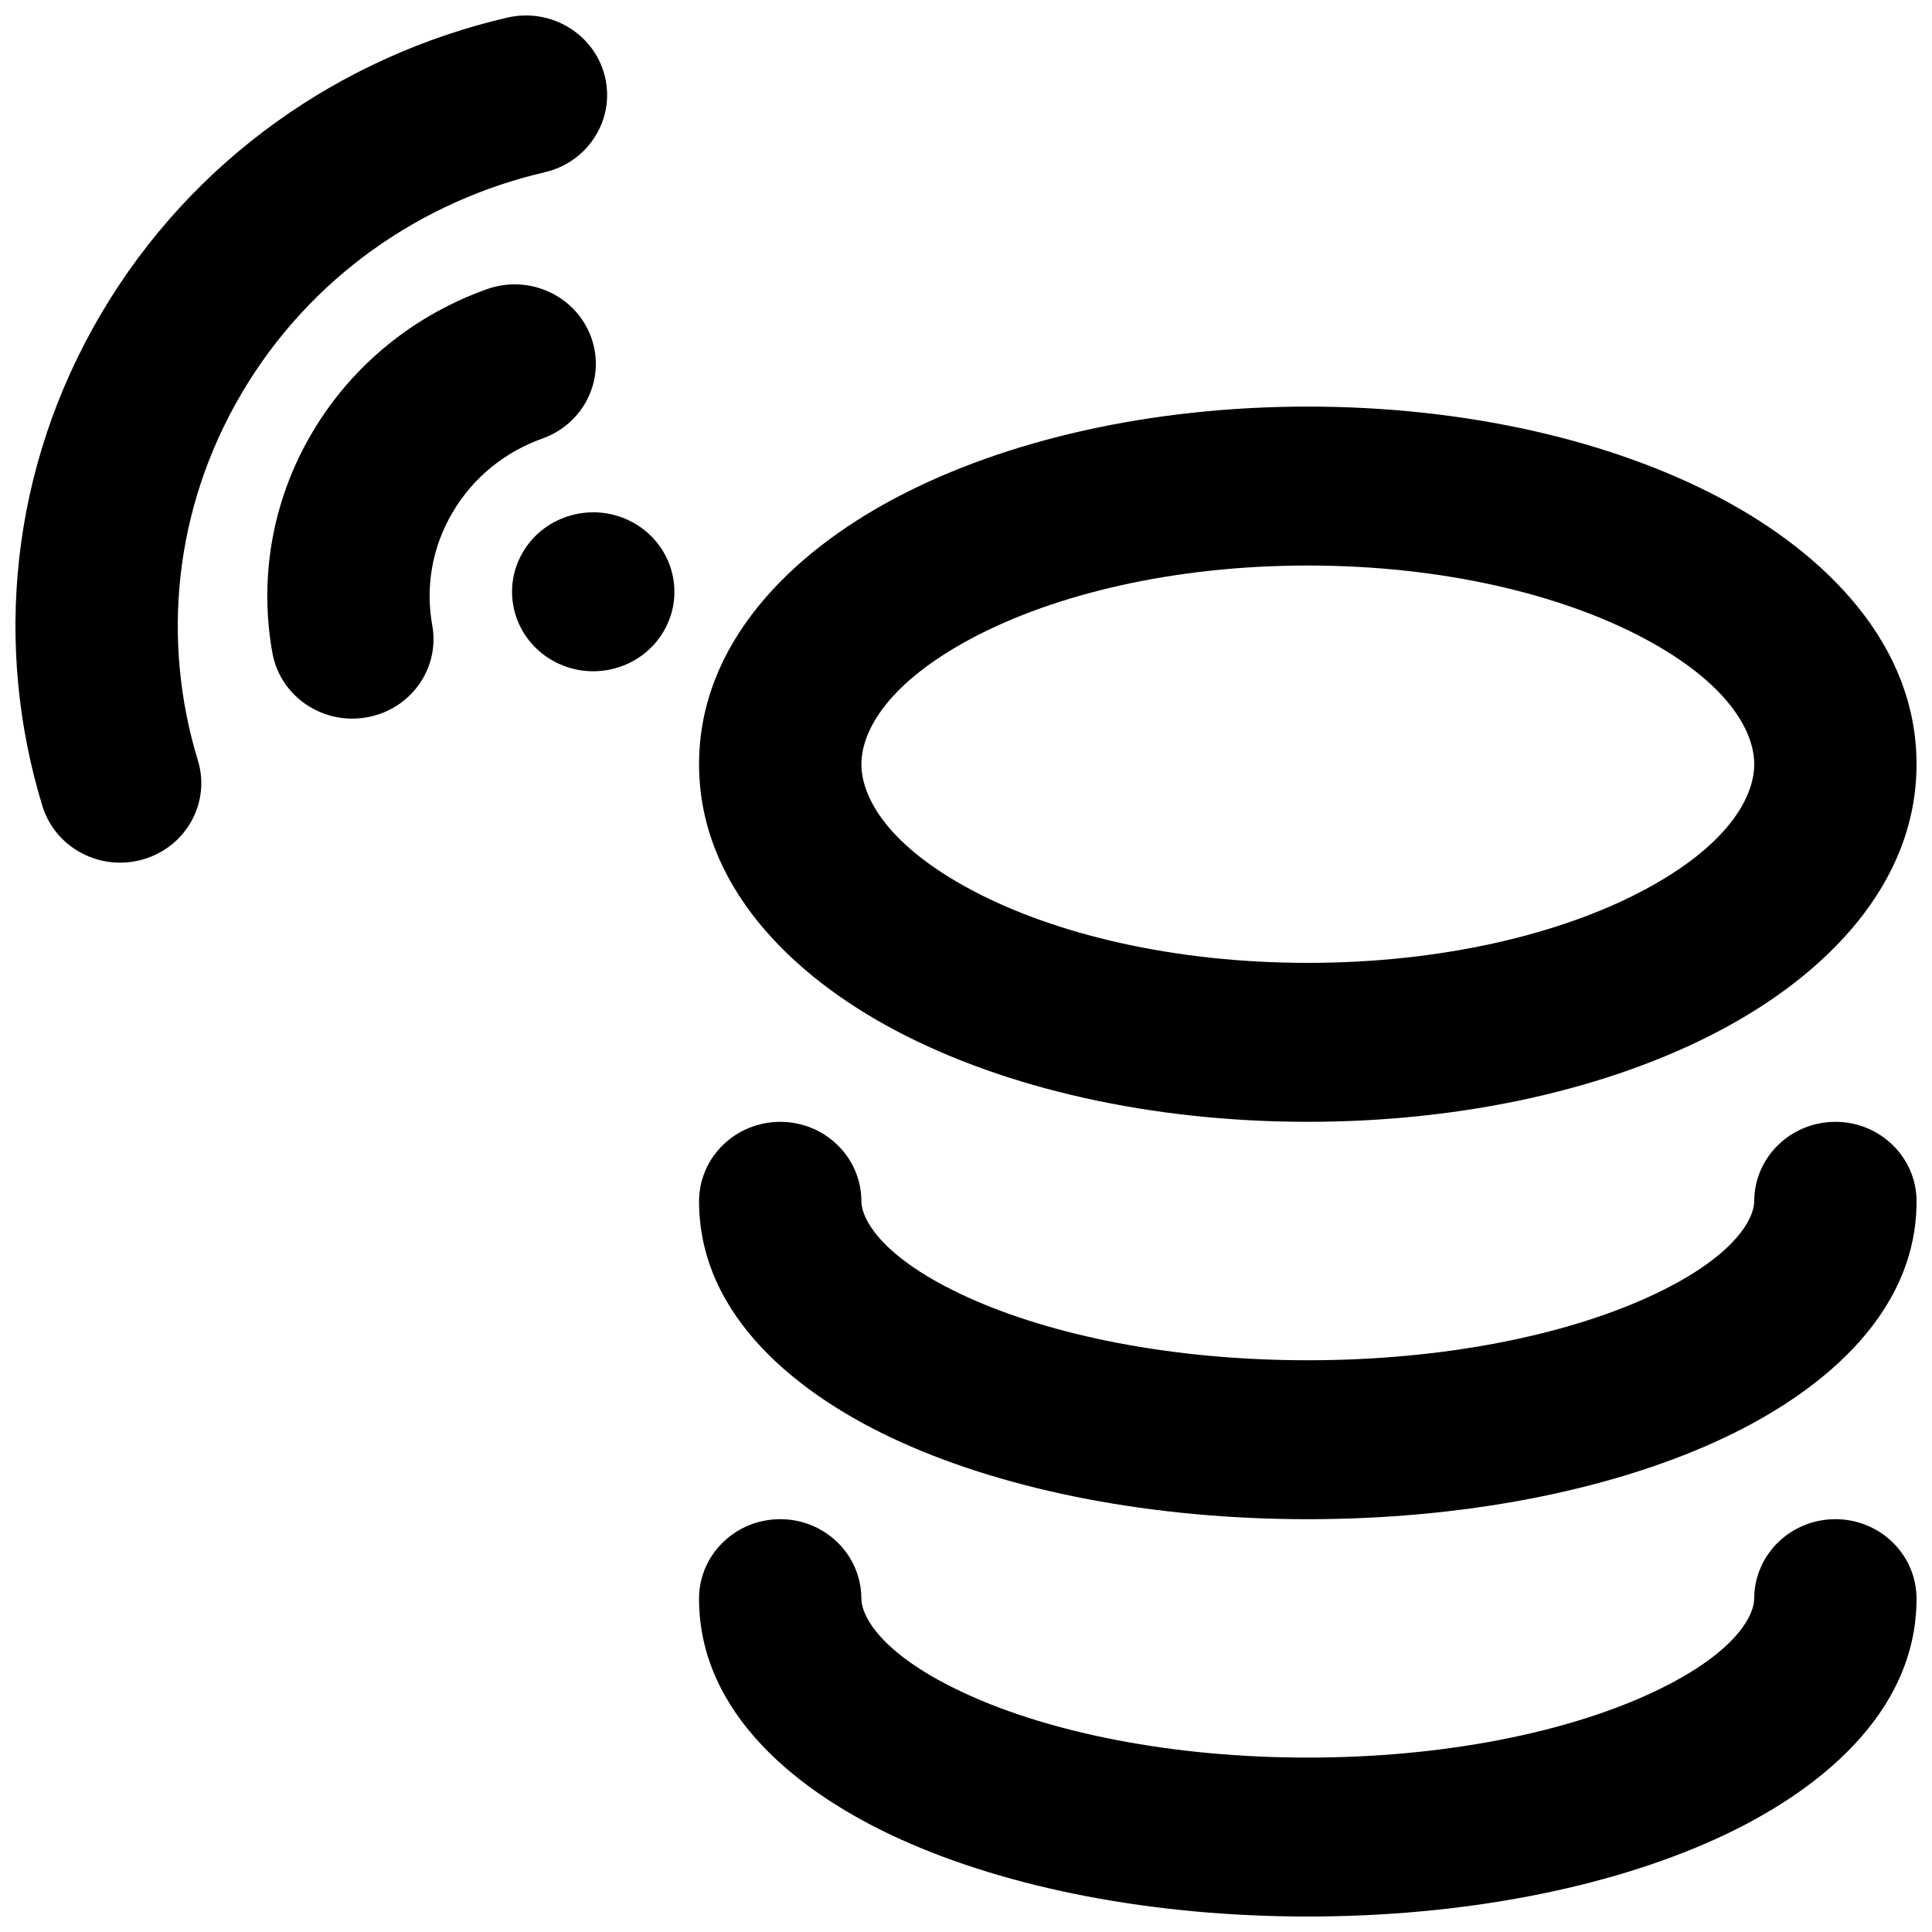
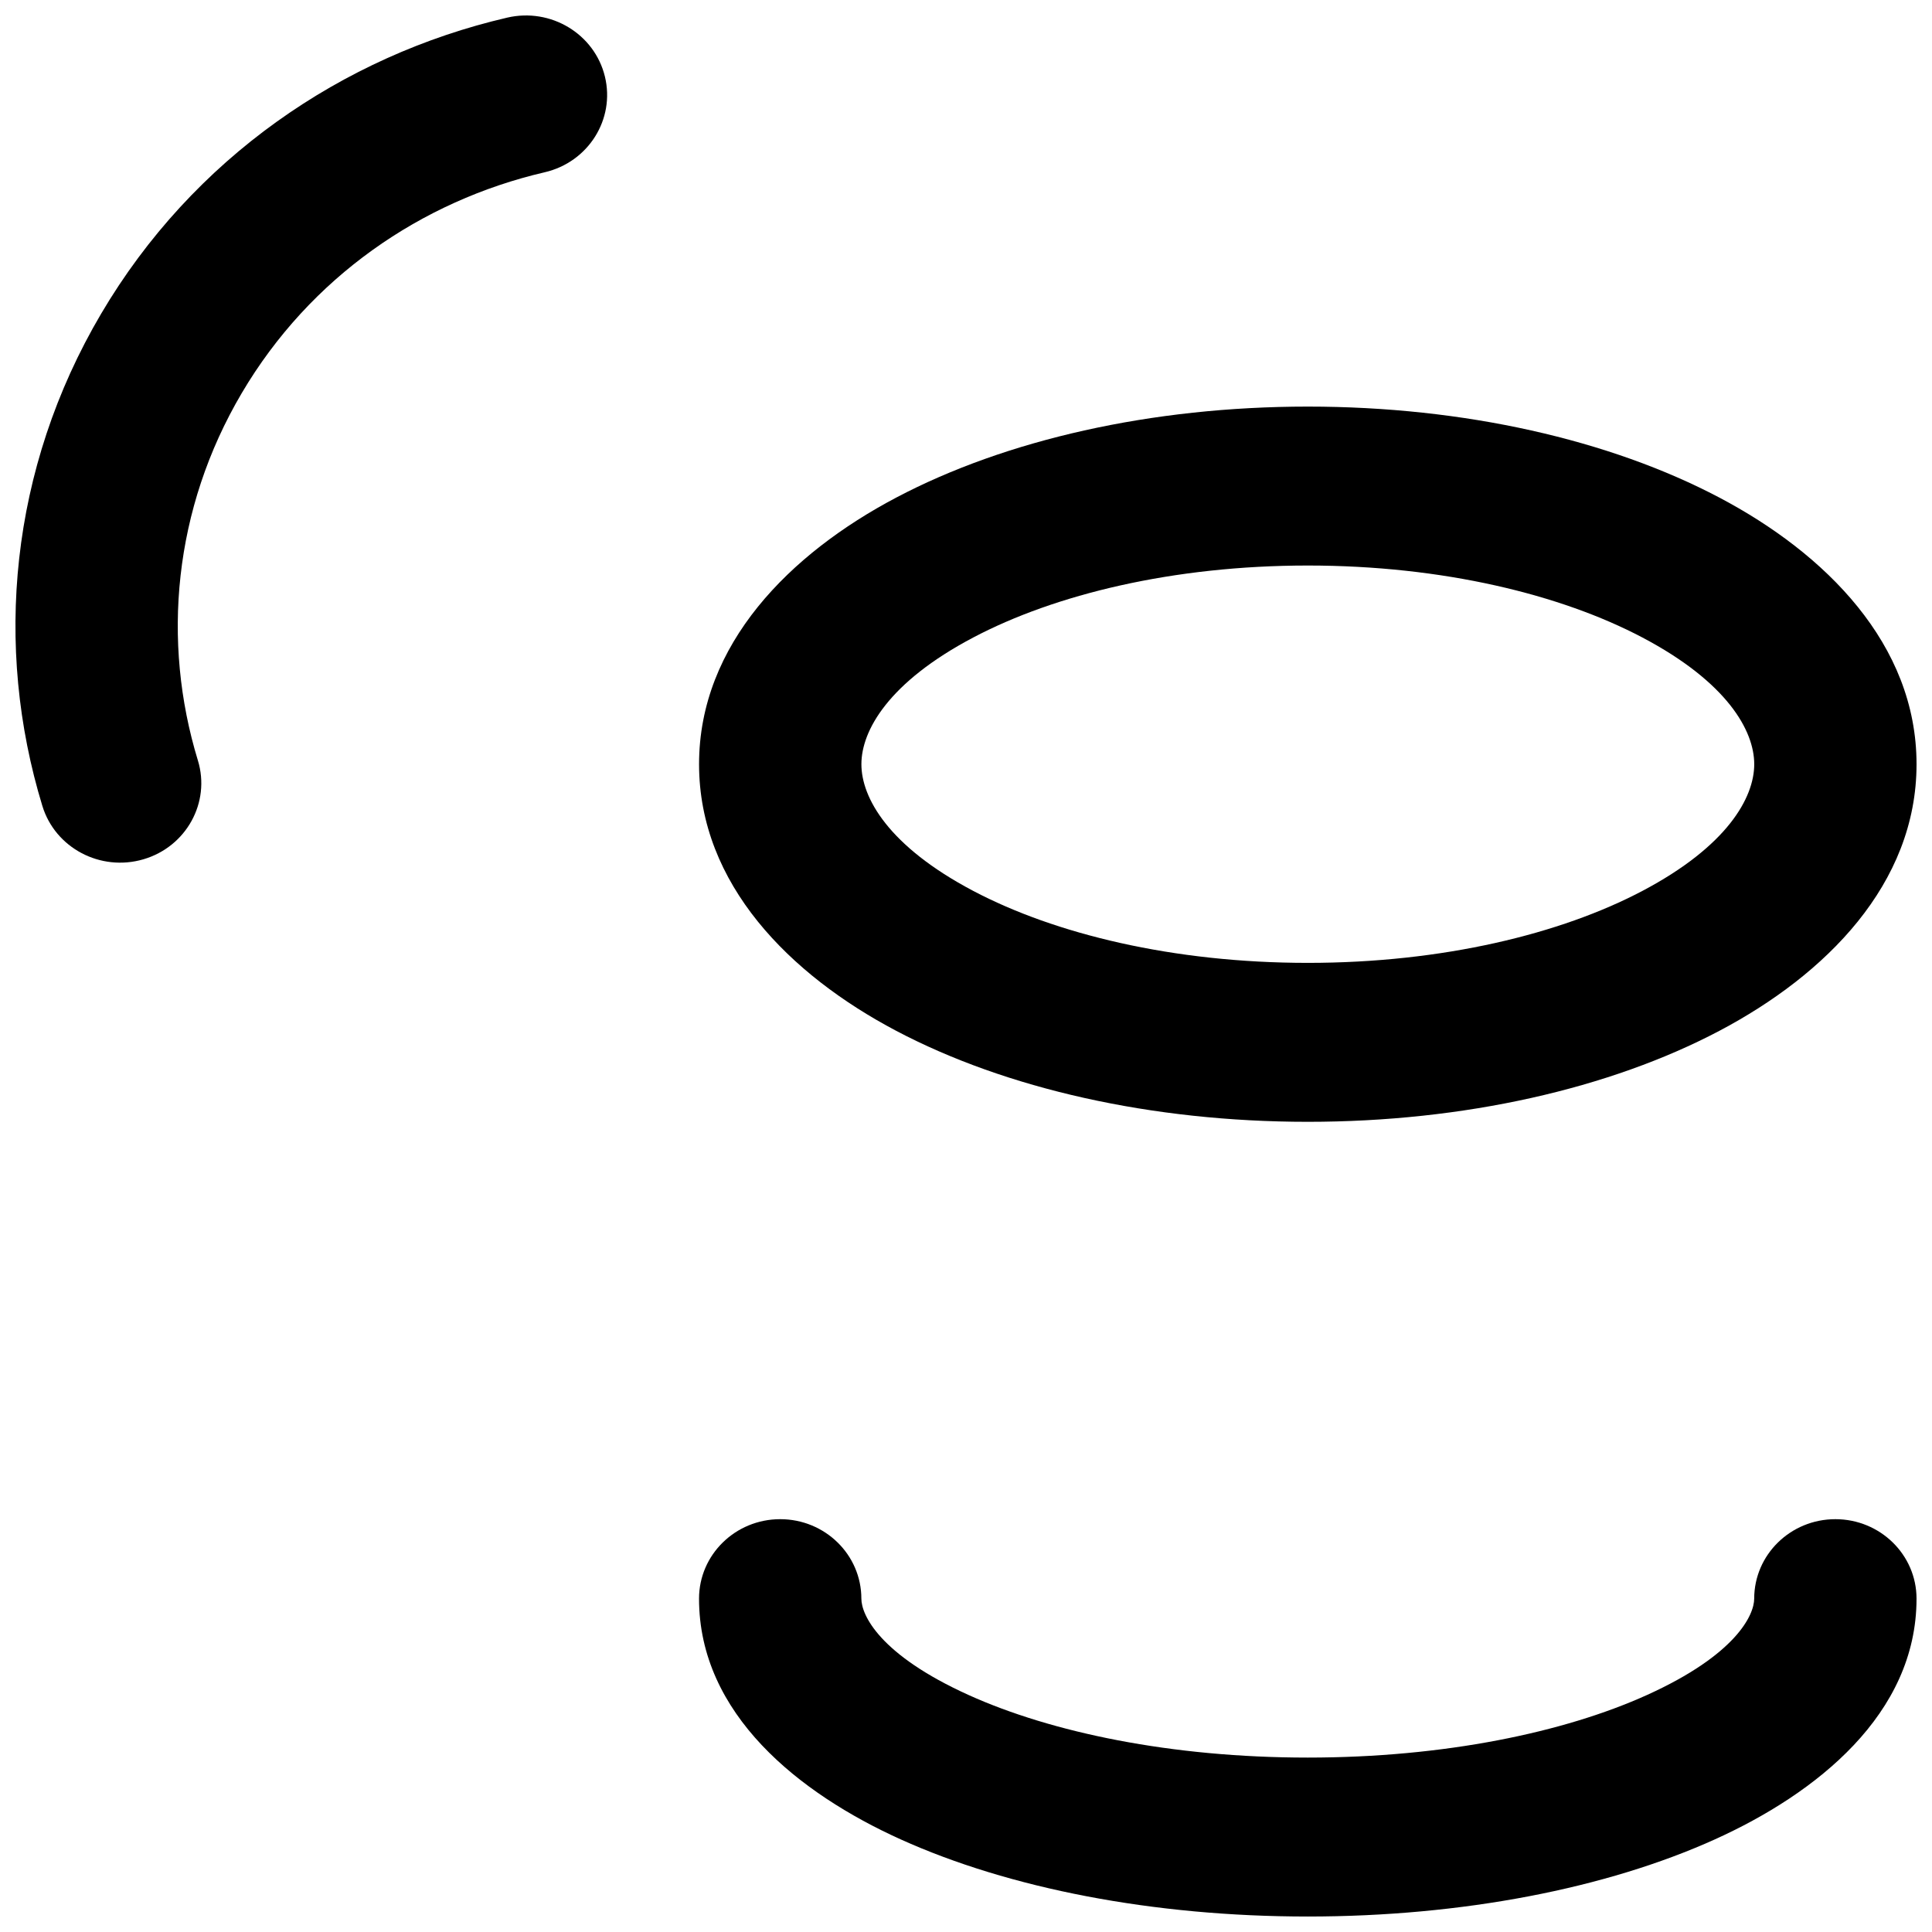
<svg xmlns="http://www.w3.org/2000/svg" width="800px" height="800px" version="1.1" viewBox="144 144 512 512">
  <defs>
    <clipPath id="d">
      <path d="m148.09 148.09h156.91v224.91h-156.91z" />
    </clipPath>
    <clipPath id="c">
      <path d="m329 251h322.9v191h-322.9z" />
    </clipPath>
    <clipPath id="b">
      <path d="m329 441h322.9v106h-322.9z" />
    </clipPath>
    <clipPath id="a">
      <path d="m329 546h322.9v105.9h-322.9z" />
    </clipPath>
  </defs>
  <g clip-path="url(#d)">
-     <path d="m196.44 345.52c-9.625-31.523-6.481-66.633 11.625-97.34 18.109-30.707 47.59-50.926 80.285-58.527 11.559-2.684 18.703-14.035 15.961-25.352-2.746-11.32-14.34-18.316-25.898-15.629-43.73 10.164-83.336 37.293-107.6 78.449-24.27 41.156-28.465 88.301-15.586 130.46 3.402 11.141 15.387 17.477 26.77 14.145 11.383-3.332 17.848-15.07 14.445-26.211z" />
+     <path d="m196.44 345.52c-9.625-31.523-6.481-66.633 11.625-97.34 18.109-30.707 47.59-50.926 80.285-58.527 11.559-2.684 18.703-14.035 15.961-25.352-2.746-11.32-14.34-18.316-25.898-15.629-43.73 10.164-83.336 37.293-107.6 78.449-24.27 41.156-28.465 88.301-15.586 130.46 3.402 11.141 15.387 17.477 26.77 14.145 11.383-3.332 17.848-15.07 14.445-26.211" />
  </g>
-   <path d="m263.95 279.77c-5.566 9.438-7.195 19.992-5.398 29.941 2.07 11.453-5.734 22.383-17.434 24.406-11.695 2.027-22.859-5.613-24.926-17.066-3.496-19.344-0.312-40.004 10.5-58.344 10.816-18.34 27.496-31.367 46.355-38.078 11.164-3.969 23.504 1.672 27.562 12.605 4.055 10.934-1.707 23.012-12.875 26.984-9.699 3.453-18.219 10.109-23.785 19.551z" />
  <g clip-path="url(#c)">
    <path d="m490.58 251.75c-41.457 0-80.051 8.812-109.06 24.109-28.129 14.828-52.262 38.848-52.262 70.664 0 31.812 24.133 55.832 52.262 70.664 29.012 15.293 67.605 24.105 109.06 24.105s80.055-8.812 109.06-24.105c28.133-14.832 52.262-38.852 52.262-70.664 0-31.816-24.129-55.836-52.262-70.664-29.008-15.297-67.605-24.109-109.06-24.109zm-118.3 94.773c0-8.895 7.168-21.734 29.641-33.578 21.594-11.387 52.902-19.074 88.664-19.074s67.074 7.688 88.668 19.074c22.469 11.844 29.637 24.684 29.637 33.578 0 8.895-7.168 21.73-29.637 33.578-21.594 11.387-52.906 19.07-88.668 19.07s-67.07-7.684-88.664-19.07c-22.473-11.848-29.641-24.684-29.641-33.578z" fill-rule="evenodd" />
  </g>
-   <path d="m319.84 311.36c5.941-10.074 2.414-22.953-7.871-28.77-10.289-5.816-23.445-2.363-29.383 7.707-5.941 10.074-2.418 22.953 7.871 28.77s23.445 2.363 29.383-7.707z" />
  <g clip-path="url(#b)">
-     <path d="m350.77 441.3c11.879 0 21.508 9.43 21.508 21.062 0 4.281 4.742 14.84 28.457 25.555 21.883 9.887 53.629 16.566 89.848 16.566 36.223 0 67.965-6.68 89.852-16.566 23.711-10.715 28.453-21.273 28.453-25.555 0-11.633 9.629-21.062 21.512-21.062 11.879 0 21.508 9.43 21.508 21.062 0 30.613-26.555 51.645-53.445 63.797-28.719 12.977-66.879 20.445-107.88 20.445-40.996 0-79.156-7.469-107.88-20.445-26.891-12.152-53.445-33.184-53.445-63.797 0-11.633 9.629-21.062 21.512-21.062z" />
-   </g>
+     </g>
  <g clip-path="url(#a)">
    <path d="m372.27 567.66c0-11.633-9.629-21.062-21.508-21.062-11.883 0-21.512 9.43-21.512 21.062 0 30.609 26.555 51.645 53.445 63.797 28.723 12.977 66.883 20.441 107.88 20.441 41 0 79.16-7.465 107.88-20.441 26.891-12.152 53.445-33.188 53.445-63.797 0-11.633-9.629-21.062-21.508-21.062-11.883 0-21.512 9.43-21.512 21.062 0 4.277-4.742 14.836-28.453 25.551-21.887 9.891-53.629 16.566-89.852 16.566-36.219 0-67.965-6.676-89.848-16.566-23.715-10.715-28.457-21.273-28.457-25.551z" />
  </g>
</svg>